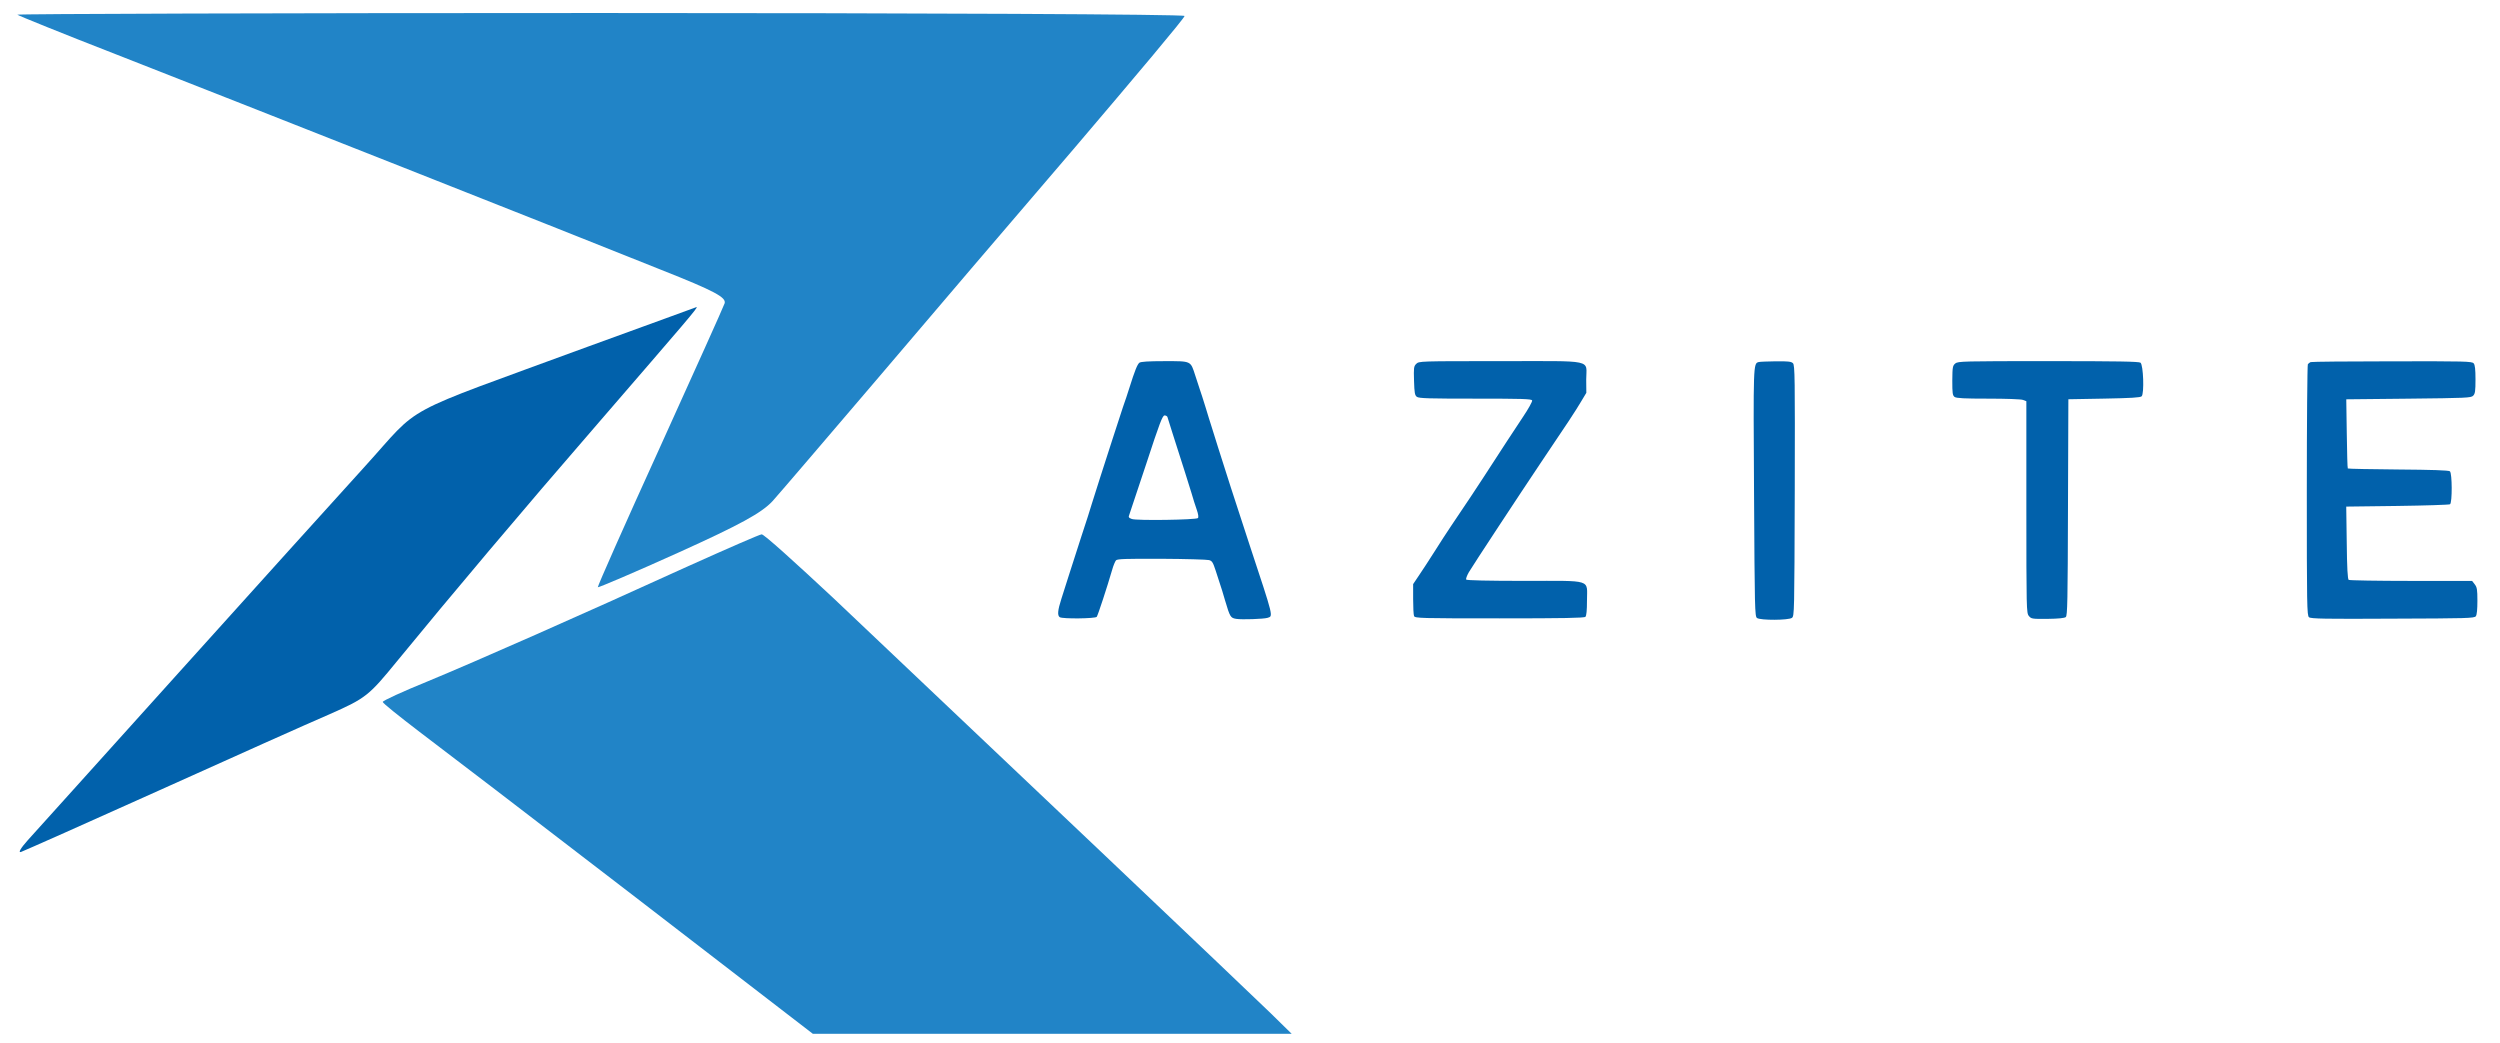
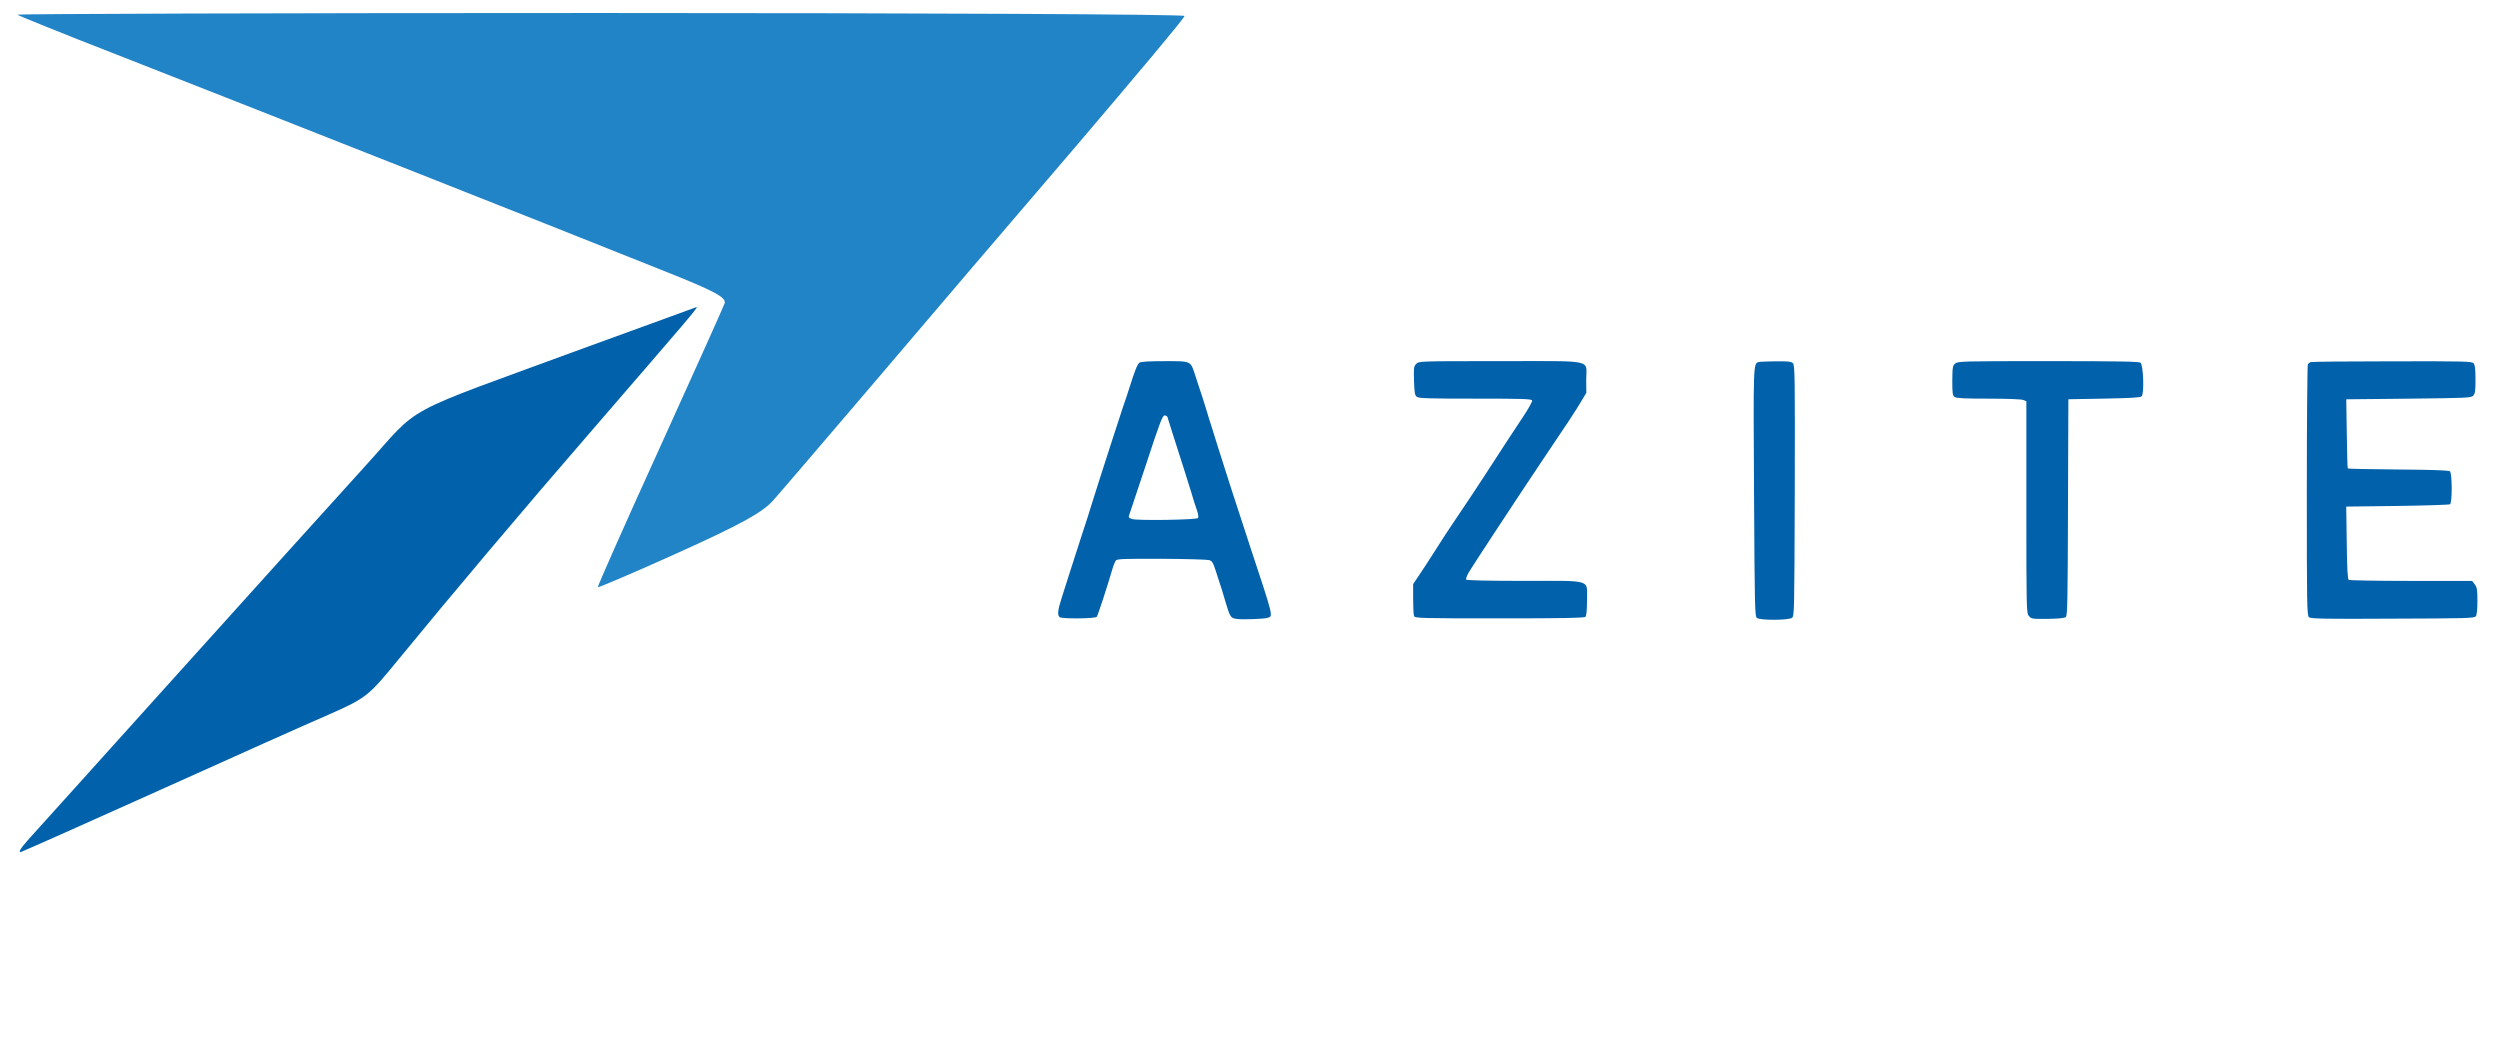
<svg xmlns="http://www.w3.org/2000/svg" xmlns:ns1="http://sodipodi.sourceforge.net/DTD/sodipodi-0.dtd" xmlns:ns2="http://www.inkscape.org/namespaces/inkscape" width="175" height="73" viewBox="0 0 175 73" fill="none" version="1.1" id="svg8" ns1:docname="logo.svg" ns2:version="1.4.2 (ebf0e940, 2025-05-08)" ns2:export-filename="brand.jpg" ns2:export-xdpi="96" ns2:export-ydpi="96">
  <defs id="defs8" />
  <ns1:namedview id="namedview8" pagecolor="#ffffff" bordercolor="#000000" borderopacity="0.25" ns2:showpageshadow="2" ns2:pageopacity="0.0" ns2:pagecheckerboard="0" ns2:deskcolor="#d1d1d1" ns2:zoom="2.3237579" ns2:cx="60.677579" ns2:cy="23.668559" ns2:window-width="2048" ns2:window-height="1139" ns2:window-x="0" ns2:window-y="25" ns2:window-maximized="1" ns2:current-layer="svg8" />
  <path d="m 79.757,25.39 c -0.145,0.118 -0.317,0.543 -0.696,1.746 -0.108,0.344 -0.307,0.959 -0.453,1.357 -0.135,0.398 -0.461,1.393 -0.723,2.217 -0.262,0.823 -0.651,2.018 -0.86,2.669 -0.208,0.642 -0.47,1.484 -0.588,1.855 -0.108,0.371 -0.434,1.393 -0.724,2.262 -0.281,0.869 -0.67,2.072 -0.859,2.669 -0.19,0.597 -0.443,1.393 -0.561,1.764 -0.253,0.787 -0.289,1.158 -0.108,1.276 0.208,0.127 2.488,0.1 2.587,-0.027 0.081,-0.109 0.733,-2.099 1.077,-3.284 0.081,-0.299 0.208,-0.597 0.271,-0.67 0.09,-0.1 0.66,-0.118 3.185,-0.109 1.692,0.009 3.184,0.054 3.32,0.09 0.217,0.054 0.281,0.154 0.47,0.733 0.118,0.371 0.254,0.796 0.308,0.95 0.054,0.145 0.217,0.67 0.353,1.149 0.344,1.158 0.38,1.221 0.787,1.285 0.398,0.063 1.909,0.009 2.18,-0.072 0.407,-0.136 0.461,0.081 -1.258,-5.121 -1.059,-3.221 -1.683,-5.166 -2.207,-6.831 -0.181,-0.597 -0.389,-1.249 -0.453,-1.448 -0.063,-0.199 -0.253,-0.787 -0.407,-1.312 -0.163,-0.525 -0.344,-1.095 -0.407,-1.267 -0.063,-0.172 -0.208,-0.624 -0.326,-0.995 -0.335,-1.031 -0.254,-0.995 -2.144,-0.995 -1.149,0 -1.656,0.036 -1.764,0.109 z m 1.963,3.8 c 0.027,0.109 0.525,1.665 1.23,3.872 0.136,0.425 0.344,1.077 0.453,1.448 0.108,0.371 0.271,0.905 0.371,1.176 0.108,0.308 0.136,0.525 0.081,0.579 -0.127,0.127 -4.324,0.19 -4.632,0.063 -0.217,-0.081 -0.244,-0.127 -0.172,-0.299 0.045,-0.118 0.579,-1.728 1.194,-3.583 0.932,-2.85 1.131,-3.366 1.276,-3.366 0.09,0 0.181,0.054 0.199,0.109 z" fill="#0161ab" id="path1" style="stroke-width:0.441" />
  <path d="m 99.136,25.471 c -0.172,0.172 -0.181,0.271 -0.154,1.185 0.027,0.86 0.054,1.013 0.199,1.122 0.145,0.109 0.86,0.127 4.098,0.127 3.257,0 3.935,0.018 3.971,0.127 0.027,0.063 -0.271,0.606 -0.669,1.194 -0.679,1.022 -1.385,2.099 -2.714,4.153 -0.552,0.85 -1.104,1.683 -2.289,3.438 -0.271,0.398 -0.796,1.212 -1.167,1.8 -0.37,0.579 -0.859,1.339 -1.085,1.665 l -0.407,0.606 v 1.041 c 0,0.57 0.027,1.113 0.064,1.194 0.063,0.154 0.434,0.163 5.98,0.163 4.469,0 5.935,-0.027 6.016,-0.109 0.072,-0.072 0.109,-0.452 0.109,-1.131 0,-1.529 0.452,-1.384 -4.379,-1.384 -2.551,0 -4.044,-0.036 -4.08,-0.091 -0.027,-0.045 0.054,-0.28 0.19,-0.516 0.217,-0.38 3.61,-5.537 5.012,-7.627 1.809,-2.678 2.506,-3.737 2.832,-4.298 l 0.38,-0.633 -0.009,-0.923 c 0,-1.448 0.696,-1.294 -6.025,-1.294 -5.636,0 -5.682,0 -5.871,0.19 z" fill="#0161ab" id="path2" style="stroke-width:0.441" />
  <path d="m 123.1,25.345 c -0.371,0.1 -0.371,0.19 -0.317,9.193 0.045,8.125 0.054,8.613 0.208,8.722 0.236,0.172 2.198,0.163 2.443,-0.009 0.172,-0.127 0.172,-0.335 0.199,-8.903 0.018,-7.917 0.009,-8.794 -0.127,-8.921 -0.109,-0.118 -0.344,-0.145 -1.194,-0.136 -0.579,0.009 -1.122,0.027 -1.212,0.054 z" fill="#0161ab" id="path3" style="stroke-width:0.441" />
  <path d="m 136.869,25.444 c -0.181,0.154 -0.199,0.244 -0.208,1.194 0,0.896 0.018,1.04 0.163,1.149 0.135,0.09 0.67,0.118 2.361,0.118 1.212,0 2.298,0.036 2.425,0.09 l 0.235,0.09 v 7.41 c 0,7.157 0.009,7.419 0.172,7.618 0.172,0.208 0.217,0.217 1.312,0.208 0.76,-0.009 1.185,-0.054 1.276,-0.127 0.117,-0.1 0.135,-1.095 0.154,-7.682 l 0.027,-7.564 2.506,-0.045 c 1.891,-0.036 2.533,-0.072 2.624,-0.163 0.19,-0.19 0.118,-2.199 -0.081,-2.352 -0.118,-0.081 -1.556,-0.109 -6.46,-0.109 -5.935,0 -6.314,0.009 -6.505,0.163 z" fill="#0161ab" id="path4" style="stroke-width:0.441" />
  <path d="m 161.748,25.345 c -0.072,0.027 -0.163,0.1 -0.199,0.154 -0.036,0.054 -0.072,4.035 -0.072,8.84 0,8.034 0.008,8.758 0.154,8.867 0.118,0.109 1.122,0.127 5.853,0.1 5.238,-0.018 5.718,-0.027 5.826,-0.172 0.072,-0.1 0.108,-0.48 0.108,-1.077 0,-0.787 -0.026,-0.95 -0.19,-1.158 l -0.181,-0.235 h -4.27 c -2.352,0 -4.315,-0.036 -4.369,-0.072 -0.072,-0.045 -0.118,-0.832 -0.136,-2.597 l -0.036,-2.533 3.574,-0.045 c 1.963,-0.027 3.627,-0.081 3.691,-0.118 0.163,-0.109 0.154,-2.171 -0.008,-2.307 -0.082,-0.072 -1.267,-0.109 -3.61,-0.127 -1.927,-0.018 -3.51,-0.045 -3.537,-0.072 -0.027,-0.027 -0.054,-1.122 -0.072,-2.443 l -0.036,-2.398 4.36,-0.045 c 4.035,-0.045 4.379,-0.054 4.523,-0.208 0.136,-0.136 0.163,-0.317 0.163,-1.14 0,-0.697 -0.036,-1.022 -0.127,-1.122 -0.108,-0.145 -0.615,-0.154 -5.699,-0.145 -3.067,0 -5.636,0.027 -5.708,0.054 z" fill="#0161ab" id="path5" style="stroke-width:0.441" />
  <path d="m 1.213,1.029 c 0.059,0.059 3.175,1.323 6.88,2.764 8.644,3.382 32.106,12.644 38.163,15.085 3.793,1.5 4.587,1.941 4.469,2.352 -0.088,0.265 -2.146,4.822 -4.557,10.145 -2.411,5.293 -4.351,9.674 -4.322,9.733 0.059,0.029 2.617,-1.059 5.674,-2.441 4.293,-1.941 5.792,-2.764 6.557,-3.587 0.529,-0.588 3.793,-4.411 7.233,-8.439 3.44,-4.058 9.702,-11.38 13.936,-16.32 4.204,-4.94 7.674,-9.057 7.674,-9.204 0,-0.118 -18.405,-0.206 -40.927,-0.206 -22.492,0 -40.839,0.059 -40.78,0.118 z" fill="#2184c7" id="path6" style="stroke-width:0.441" />
  <path d="m 41.17,24.259 c -13.584,4.999 -11.525,3.881 -15.671,8.439 -1.97,2.176 -7.88,8.704 -13.113,14.526 -5.233,5.822 -9.938,11.027 -10.438,11.586 -0.5,0.558 -0.706,0.911 -0.47,0.823 0.235,-0.088 4.616,-2.029 9.703,-4.323 5.086,-2.294 10.467,-4.705 11.908,-5.322 2.529,-1.118 2.734,-1.294 4.704,-3.705 3.734,-4.558 8.732,-10.498 14.113,-16.702 6.145,-7.116 6.997,-8.086 6.851,-8.086 -0.059,0.029 -3.469,1.264 -7.586,2.764 z" fill="#0161ab" id="path7" style="stroke-width:0.441" />
-   <path d="m 48.226,39.608 c -7.674,3.499 -14.877,6.675 -18.288,8.087 -1.735,0.706 -3.146,1.352 -3.146,1.441 0,0.088 1.147,1 2.529,2.059 1.411,1.059 8.174,6.234 15.054,11.527 l 12.525,9.645 h 16.759 16.759 l -1.47,-1.441 c -1.352,-1.323 -19.199,-18.261 -30.636,-29.082 -2.617,-2.441 -4.851,-4.47 -4.998,-4.44 -0.118,0 -2.411,1 -5.087,2.205 z" fill="#2184c7" id="path8" style="stroke-width:0.441" />
</svg>